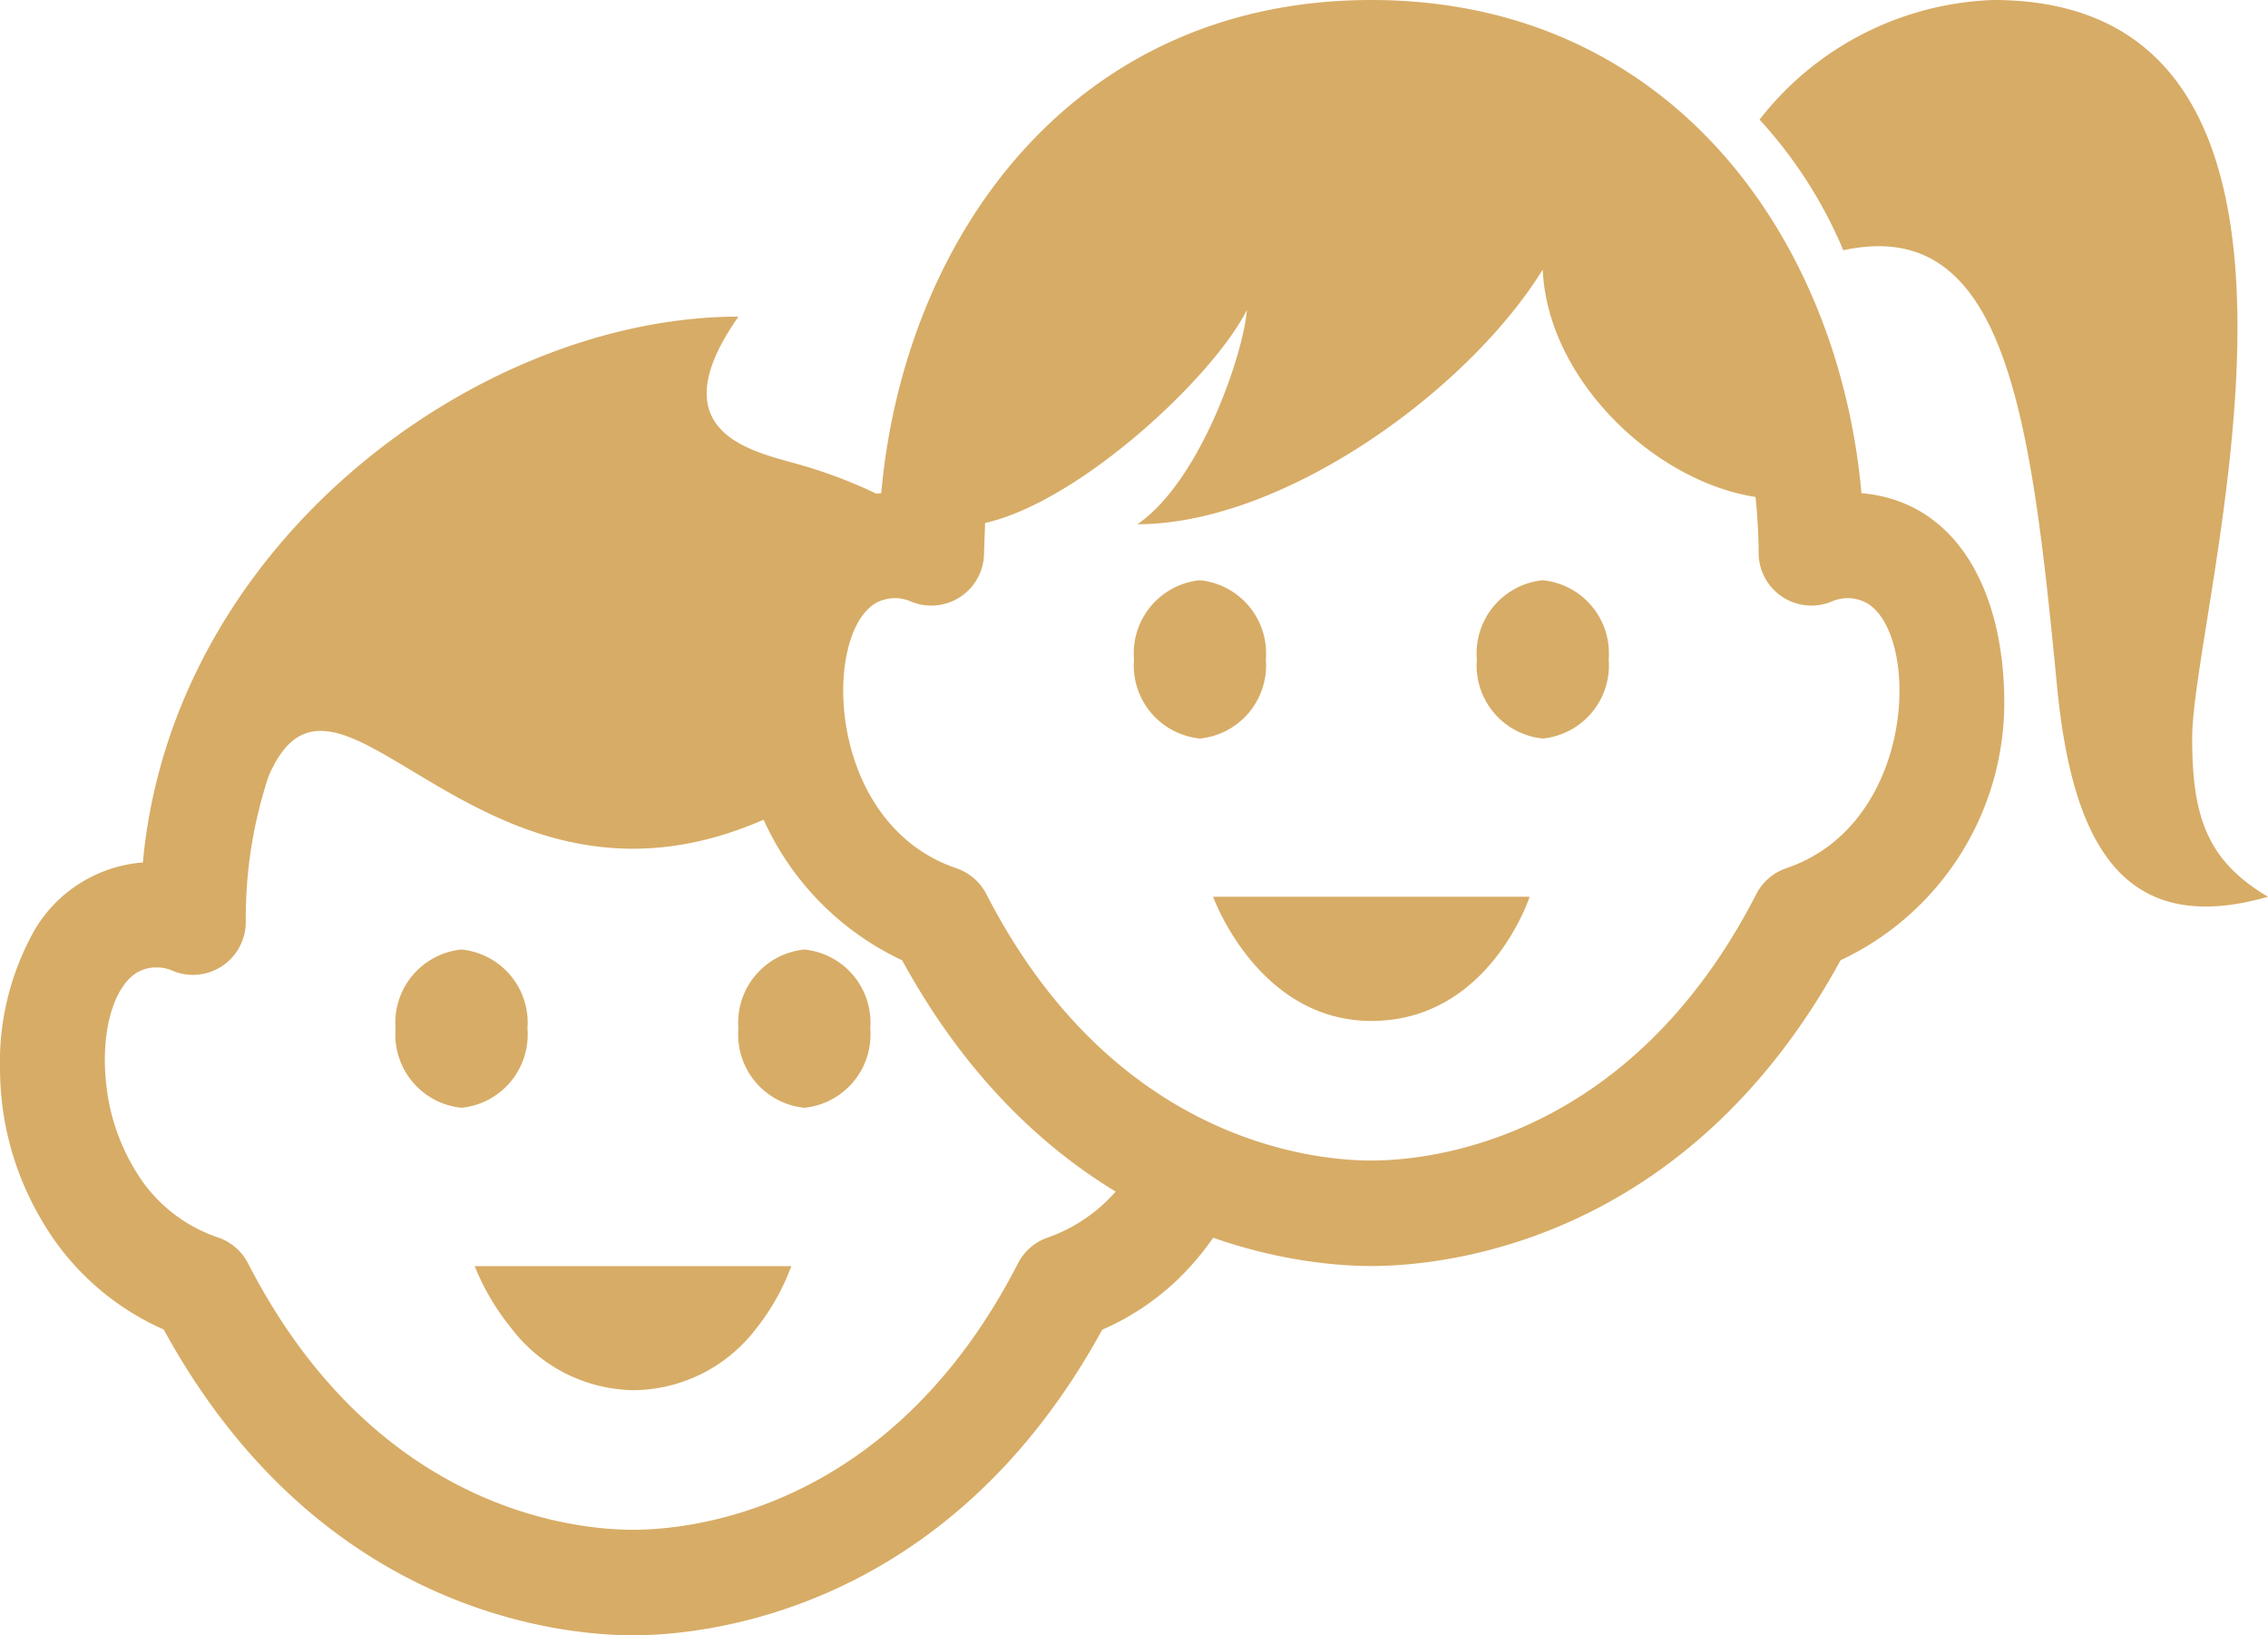
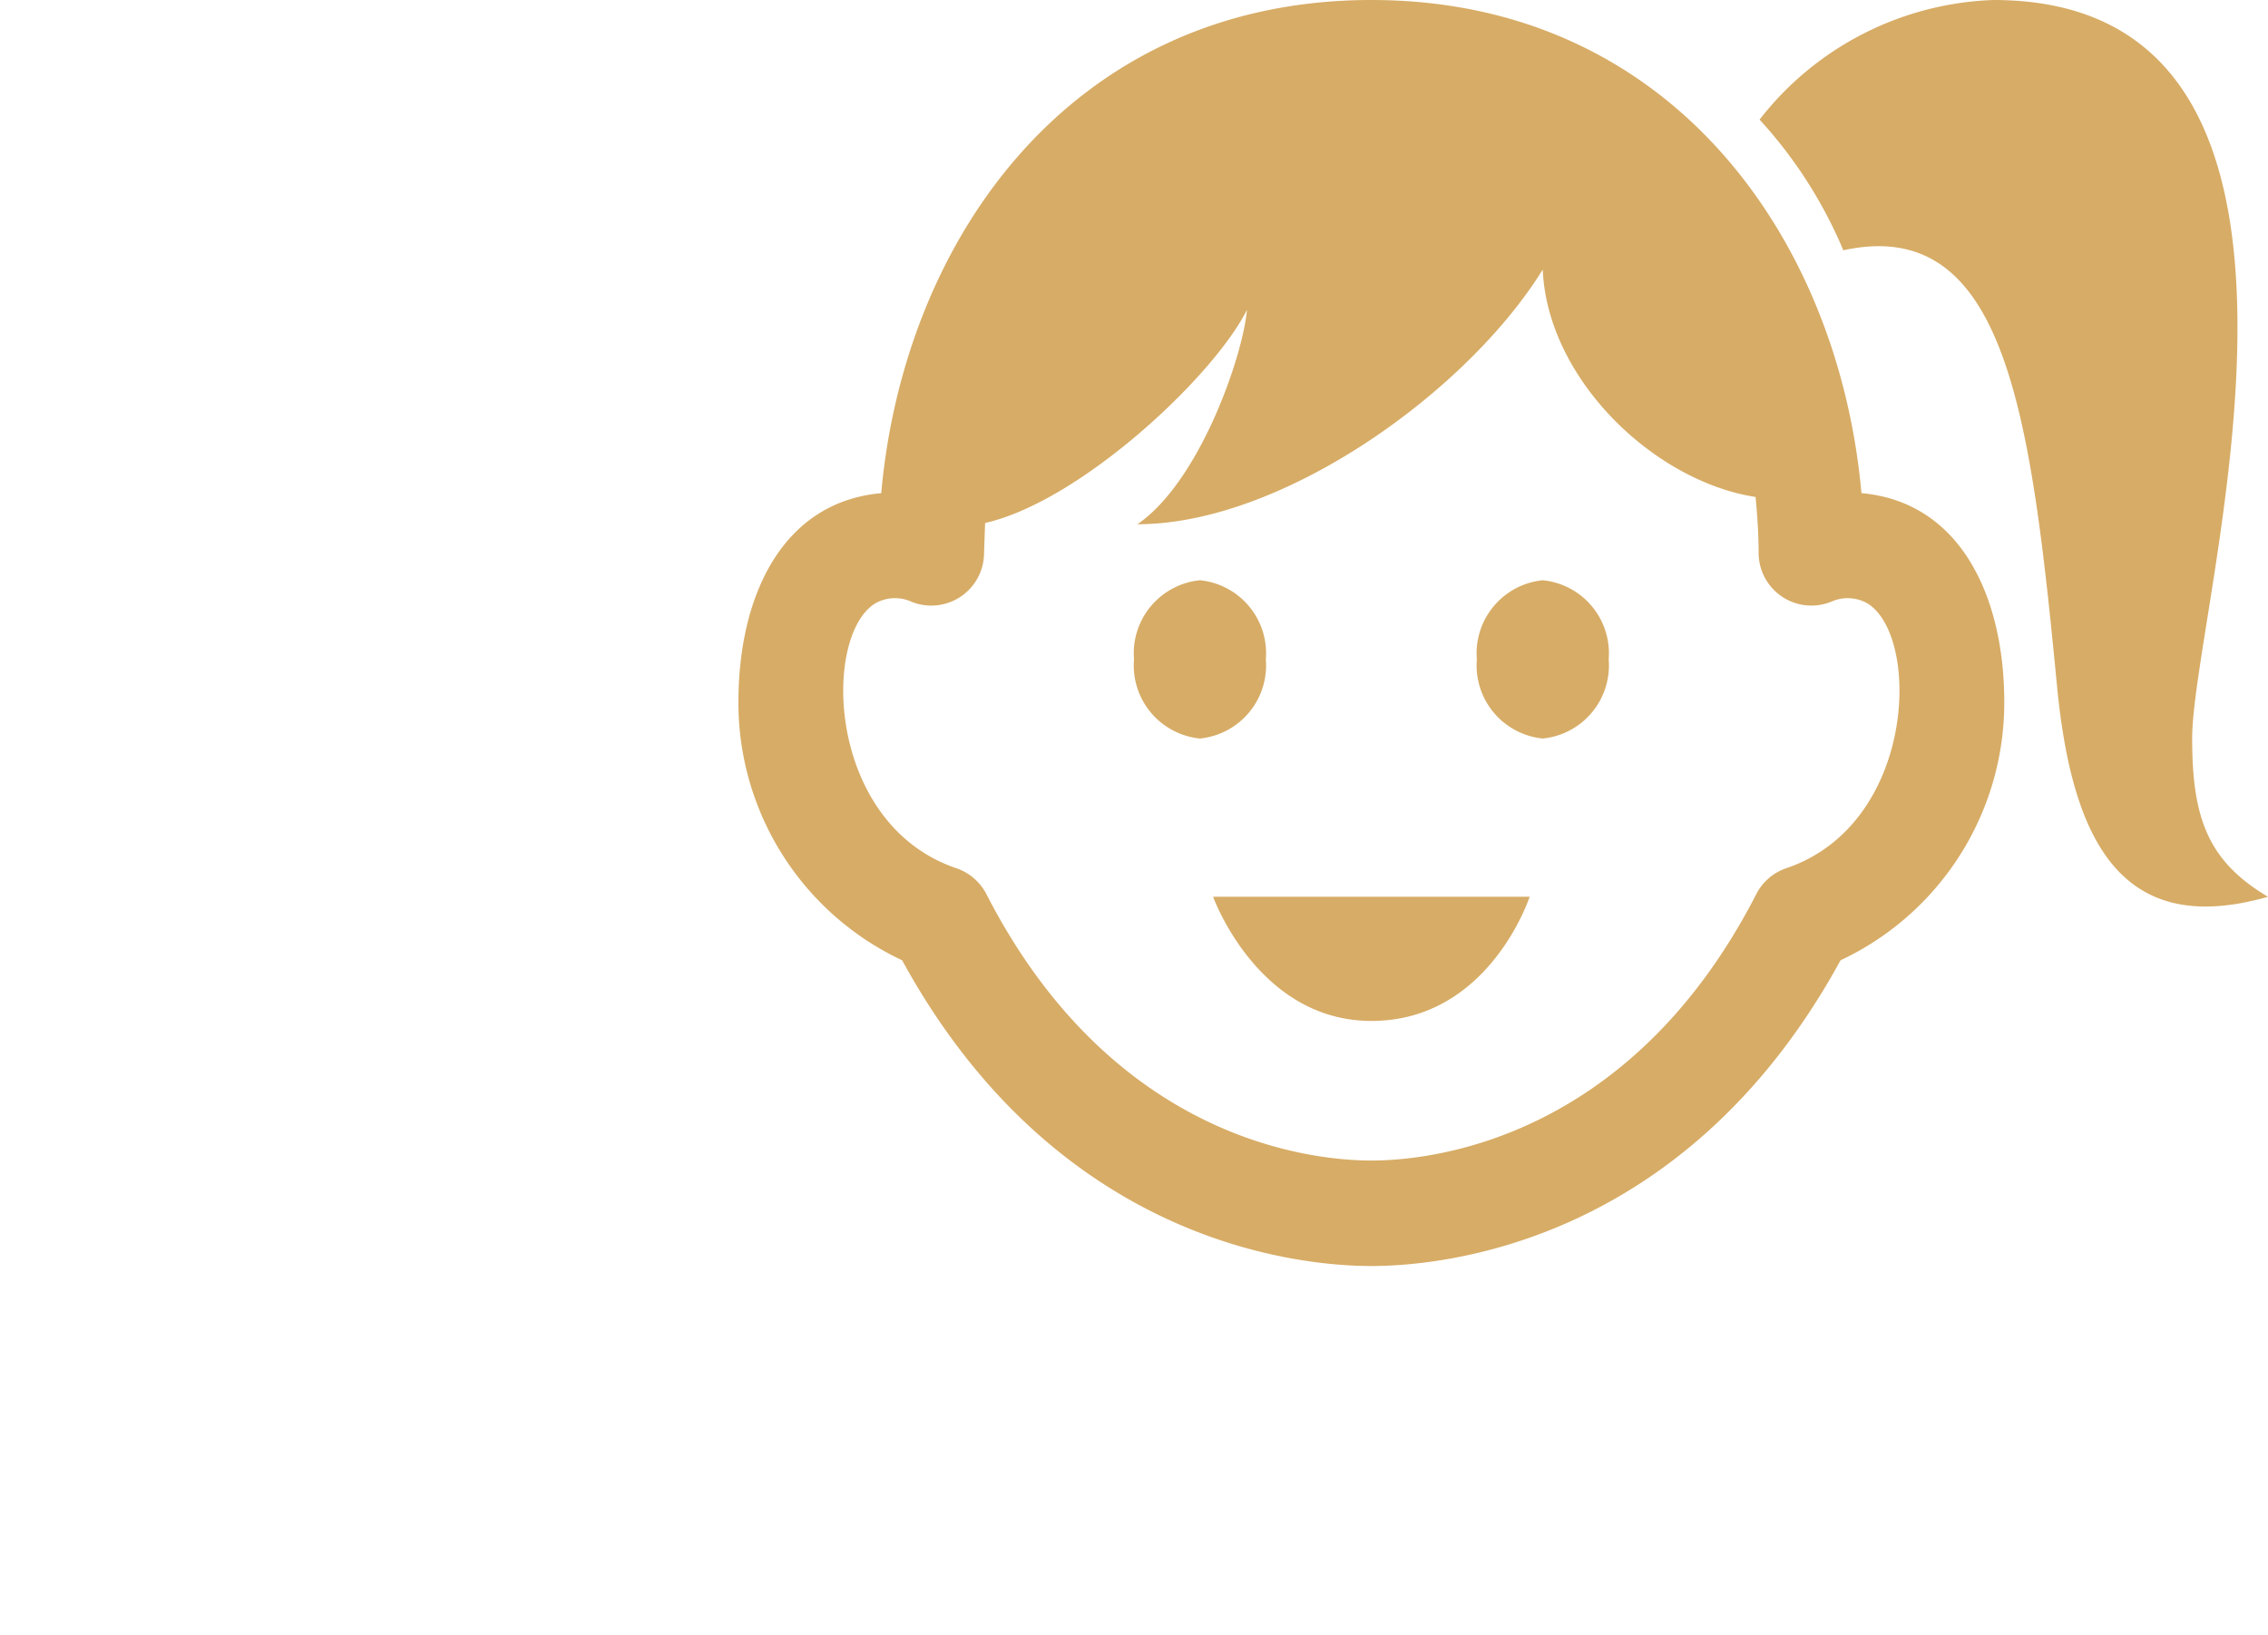
<svg xmlns="http://www.w3.org/2000/svg" width="95.166" height="68.608" viewBox="0 0 95.166 68.608">
  <g id="Gruppe_286" data-name="Gruppe 286" transform="translate(-687.444 -6052.623)">
-     <path id="Differenzmenge_5" data-name="Differenzmenge 5" d="M-201.443-6872.617c-2.974,0-13.184-.925-19.687-12.829a11.091,11.091,0,0,1-5.2-4.722,12.466,12.466,0,0,1-1.668-6.1,11.291,11.291,0,0,1,1.454-5.945,5.788,5.788,0,0,1,4.539-2.828c1.243-13.5,14.168-22.9,24.991-22.9-1.157,1.643-1.565,2.979-1.21,3.97.475,1.327,2.16,1.793,3.39,2.133l.237.066a20.267,20.267,0,0,1,5.272,2.3l-5.775,5.84,2.741,4.868,0,0c-2.215,1.328-5.248,3.146-9.078,3.146s-6.827-1.8-9.233-3.242c-1.58-.949-2.826-1.7-3.88-1.7-.934,0-1.629.61-2.187,1.919a18.942,18.942,0,0,0-.95,6.1,2.218,2.218,0,0,1-2.216,2.216,2.2,2.2,0,0,1-.9-.192,1.63,1.63,0,0,0-.632-.12,1.576,1.576,0,0,0-.852.237c-1,.648-1.512,2.61-1.243,4.77a8.675,8.675,0,0,0,1.354,3.744,6.411,6.411,0,0,0,3.326,2.579,2.21,2.21,0,0,1,1.26,1.088c5.325,10.37,13.708,11.175,16.151,11.175s10.828-.806,16.153-11.175a2.2,2.2,0,0,1,1.258-1.088,6.757,6.757,0,0,0,4.08-4,28.092,28.092,0,0,0,3.989,1.98,11.972,11.972,0,0,1-2.245,3.4,10.769,10.769,0,0,1-3.546,2.489C-188.259-6873.542-198.469-6872.617-201.443-6872.617Zm0-10.283a6.575,6.575,0,0,1-5.106-2.605,10.092,10.092,0,0,1-1.533-2.6H-194.8s0,0,0,.009a9.453,9.453,0,0,1-1.463,2.6A6.533,6.533,0,0,1-201.443-6882.9Zm7.194-11.849a3.085,3.085,0,0,1-2.767-3.32,3.084,3.084,0,0,1,2.767-3.319,3.084,3.084,0,0,1,2.765,3.319A3.085,3.085,0,0,1-194.249-6894.749Zm-14.386,0a3.085,3.085,0,0,1-2.767-3.32,3.084,3.084,0,0,1,2.767-3.319,3.084,3.084,0,0,1,2.767,3.319A3.085,3.085,0,0,1-208.635-6894.749Z" transform="translate(915.444 12993.848)" fill="#d7ac66" />
    <path id="iconmonstr-generation-6" d="M47.123,20.691C46.171,10.039,39.146,0,26.558,0S6.945,10.039,5.993,20.691C1.879,21.056,0,24.942,0,29.464A11.938,11.938,0,0,0,6.87,40.288c6.5,11.887,16.674,12.827,19.688,12.827s13.193-.941,19.688-12.827a11.94,11.94,0,0,0,6.87-10.825c0-4.468-1.861-8.406-5.993-8.773ZM43.969,36.426a2.21,2.21,0,0,0-1.259,1.087C37.385,47.884,29,48.69,26.558,48.69s-10.827-.806-16.152-11.176a2.226,2.226,0,0,0-1.259-1.087C3.729,34.592,3.5,26.768,5.71,25.334a1.666,1.666,0,0,1,1.485-.117,2.214,2.214,0,0,0,3.112-2.023l.044-1.253c3.99-.9,9.585-6.139,10.986-8.939-.153,1.886-1.972,7.2-4.595,8.992,6.082,0,13.832-5.548,17.008-10.685.195,4.606,4.679,8.888,8.93,9.541.075.783.128,1.565.128,2.344a2.215,2.215,0,0,0,3.112,2.023,1.672,1.672,0,0,1,1.485.117c2.213,1.434,1.981,9.258-3.437,11.092Zm-7.452-8.762a3.082,3.082,0,0,1-2.766,3.32,3.082,3.082,0,0,1-2.766-3.32,3.082,3.082,0,0,1,2.766-3.32A3.082,3.082,0,0,1,36.517,27.664Zm-17.152,3.32a3.082,3.082,0,0,1-2.766-3.32,3.082,3.082,0,0,1,2.766-3.32,3.082,3.082,0,0,1,2.766,3.32A3.082,3.082,0,0,1,19.365,30.984Zm.553,6.639H33.2s-1.693,5.21-6.639,5.21C21.793,42.833,19.918,37.624,19.918,37.624Zm44.263,0c-6.155,1.764-8.226-2.346-8.853-8.853-1.1-11.4-2.153-19.755-8.966-18.27a18.979,18.979,0,0,0-3.514-5.482A13,13,0,0,1,52.655,0C68.847,0,61,25.431,61,30.984,61,34.3,61.65,36.125,64.182,37.624Z" transform="translate(718.428 6052.623)" fill="#d7ac66" />
  </g>
</svg>